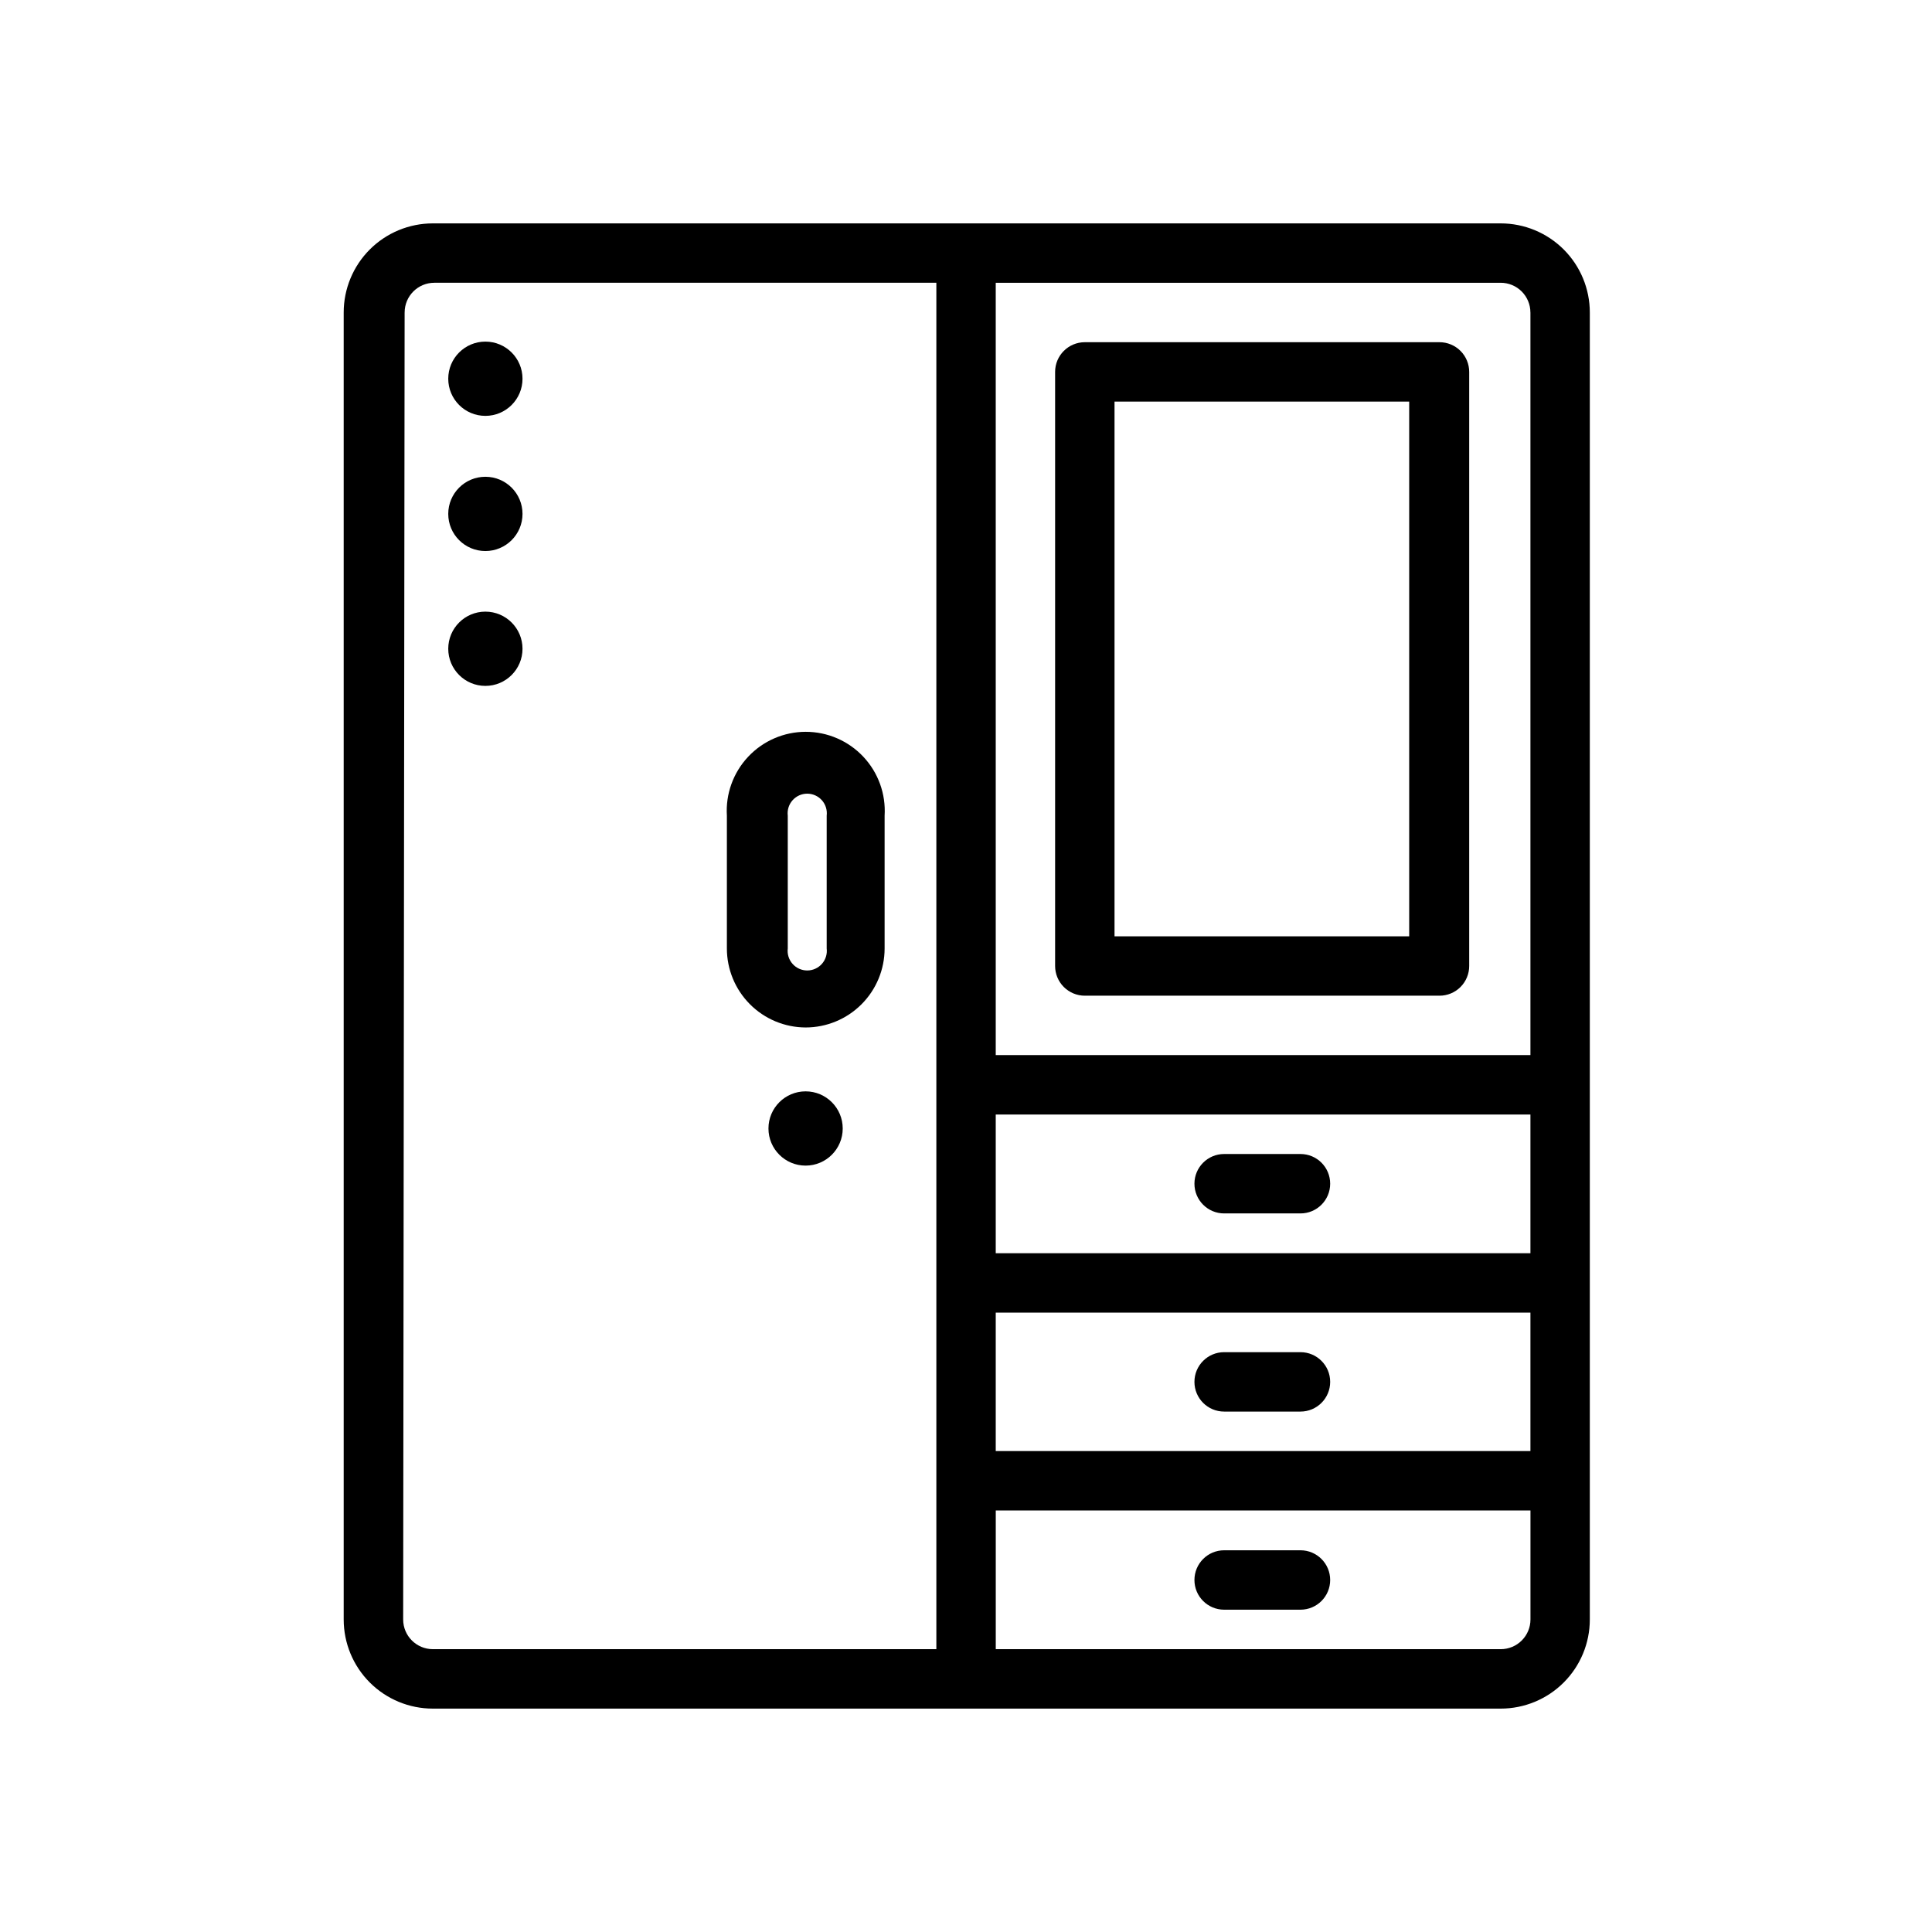
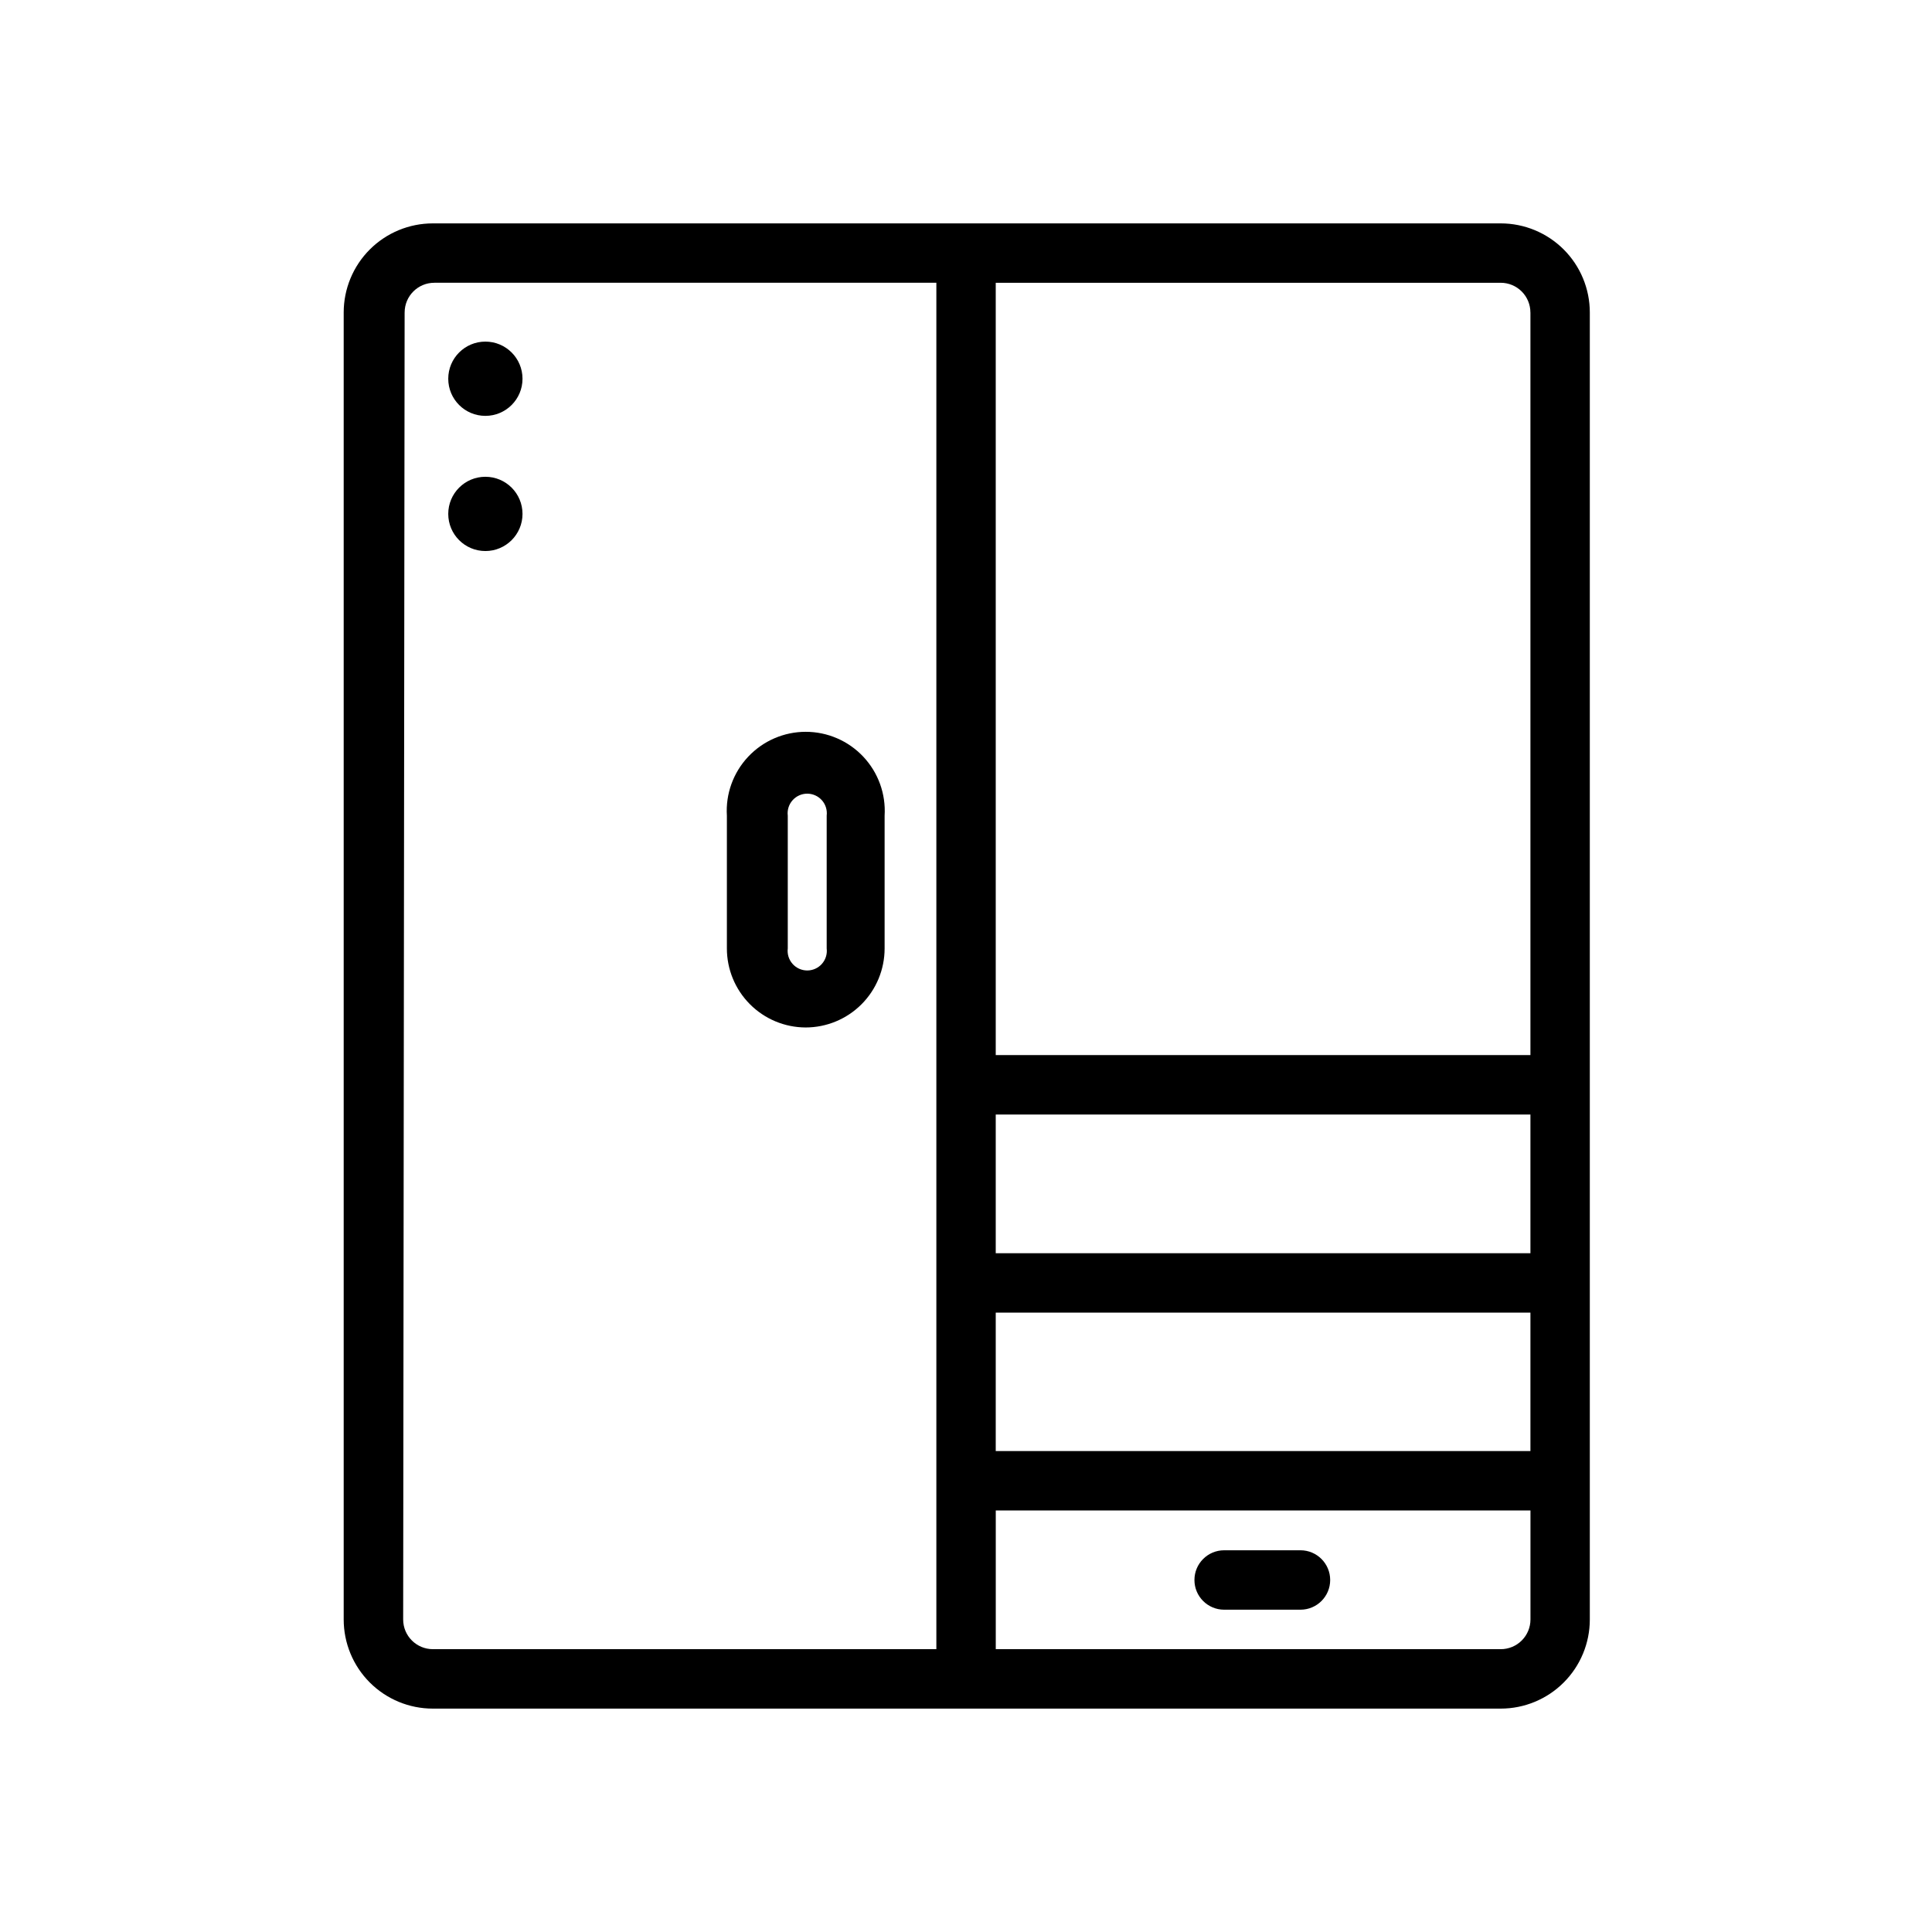
<svg xmlns="http://www.w3.org/2000/svg" fill="#000000" width="800px" height="800px" version="1.1" viewBox="144 144 512 512">
  <g>
    <path d="m258.7 596.8h283c6.262 0 12.27-2.488 16.699-6.918 4.43-4.43 6.918-10.438 6.918-16.699v-346.37c0-6.262-2.488-12.27-6.918-16.699-4.43-4.426-10.438-6.914-16.699-6.914h-283c-6.262 0-12.27 2.488-16.699 6.914-4.43 4.43-6.918 10.438-6.918 16.699v346.37c0 6.262 2.488 12.27 6.918 16.699 4.43 4.43 10.438 6.918 16.699 6.918zm149.18-104.94h141.7v36.684h-141.7zm141.7-15.742h-141.7v-36.762h141.7zm-7.871 104.93h-133.82v-36.762h141.7v28.891c0 2.086-0.828 4.09-2.305 5.566-1.477 1.477-3.481 2.305-5.566 2.305zm7.871-354.24v196.8h-141.7v-204.67h133.82c2.086 0 4.09 0.828 5.566 2.305 1.477 1.477 2.305 3.481 2.305 5.566zm-298.35 0h0.004c0-4.348 3.523-7.871 7.871-7.871h133.04v362.11h-133.43c-4.348 0-7.871-3.523-7.871-7.871z" />
-     <path d="m431.49 407.87h93.992c2.086 0 4.09-0.828 5.566-2.305 1.473-1.477 2.305-3.481 2.305-5.566v-157.44c0-2.09-0.832-4.09-2.305-5.566-1.477-1.477-3.481-2.305-5.566-2.305h-93.992c-4.348 0-7.875 3.523-7.875 7.871v157.44c0 2.086 0.832 4.09 2.309 5.566 1.477 1.477 3.477 2.305 5.566 2.305zm7.871-157.44h78.09v141.7h-78.09z" />
-     <path d="m367.33 443.06c0 5.434-4.402 9.84-9.84 9.84-5.434 0-9.84-4.406-9.84-9.84s4.406-9.84 9.84-9.84c5.438 0 9.84 4.406 9.84 9.84" />
    <path d="m282.47 244.37c0 5.438-4.406 9.84-9.84 9.84s-9.84-4.402-9.84-9.84c0-5.434 4.406-9.84 9.84-9.84s9.84 4.406 9.84 9.84" />
    <path d="m357.49 416.29c5.555 0 10.883-2.207 14.809-6.133 3.926-3.926 6.133-9.254 6.133-14.805v-35.188c0.352-5.766-1.691-11.422-5.648-15.629-3.957-4.211-9.477-6.598-15.254-6.598-5.773 0-11.293 2.387-15.25 6.598-3.961 4.207-6.004 9.863-5.648 15.629v35.188c0 5.539 2.195 10.852 6.106 14.777 3.91 3.926 9.215 6.141 14.754 6.16zm-4.723-56.125c-0.184-1.48 0.277-2.965 1.266-4.082 0.984-1.113 2.402-1.754 3.891-1.754s2.906 0.641 3.894 1.754c0.984 1.117 1.445 2.602 1.262 4.082v35.188c0.184 1.477-0.277 2.961-1.262 4.078-0.988 1.117-2.406 1.754-3.894 1.754s-2.906-0.637-3.891-1.754c-0.988-1.117-1.449-2.602-1.266-4.078z" />
-     <path d="m468.41 465.57h20.23c4.348 0 7.871-3.527 7.871-7.875 0-4.348-3.523-7.871-7.871-7.871h-20.23c-4.348 0-7.871 3.523-7.871 7.871 0 4.348 3.523 7.875 7.871 7.875z" />
-     <path d="m488.64 502.34h-20.23c-4.348 0-7.871 3.523-7.871 7.871 0 4.348 3.523 7.871 7.871 7.871h20.23c4.348 0 7.871-3.523 7.871-7.871 0-4.348-3.523-7.871-7.871-7.871z" />
    <path d="m488.64 554.84h-20.23c-4.348 0-7.871 3.527-7.871 7.875s3.523 7.871 7.871 7.871h20.23c4.348 0 7.871-3.523 7.871-7.871s-3.523-7.875-7.871-7.875z" />
    <path d="m282.47 280.19c0 5.434-4.406 9.84-9.84 9.84s-9.84-4.406-9.84-9.84c0-5.438 4.406-9.84 9.84-9.84s9.84 4.402 9.84 9.84" />
-     <path d="m282.47 315.93c0 5.434-4.406 9.84-9.84 9.84s-9.84-4.406-9.84-9.84c0-5.434 4.406-9.84 9.84-9.84s9.84 4.406 9.84 9.84" />
  </g>
</svg>